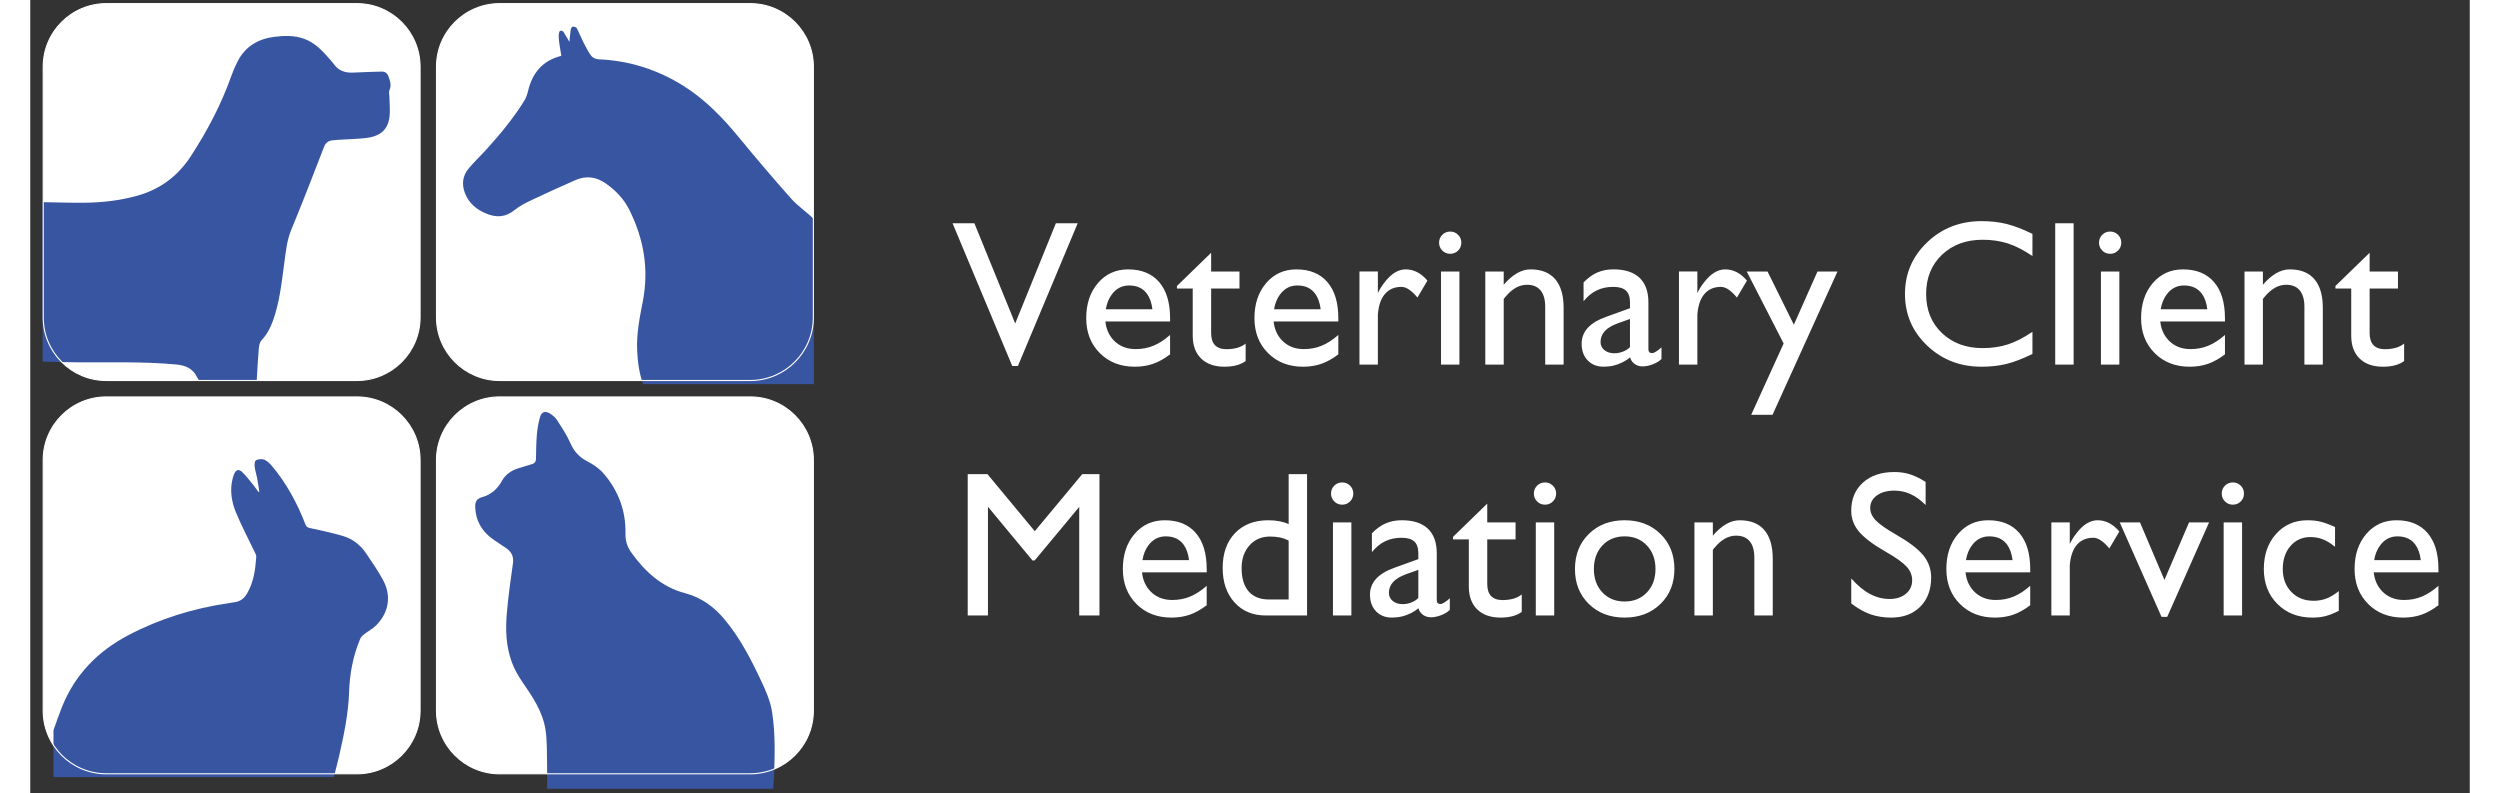
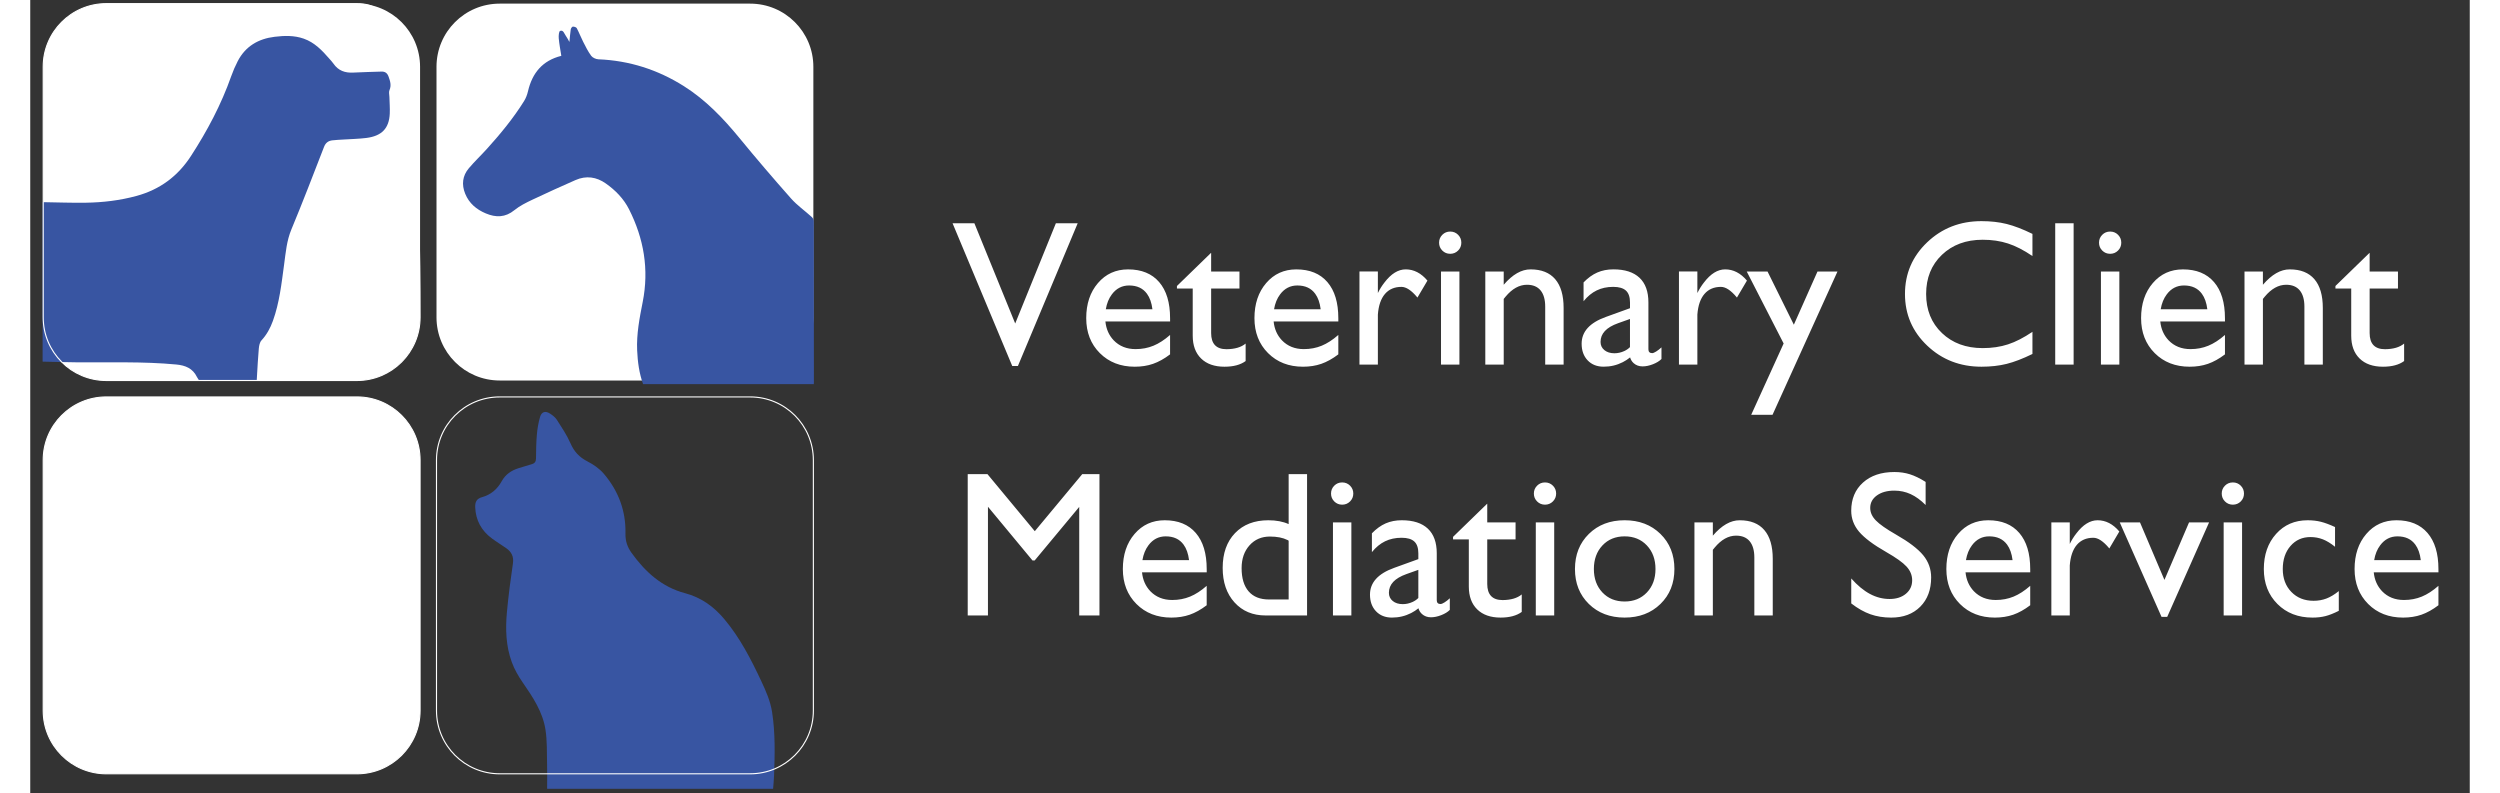
<svg xmlns="http://www.w3.org/2000/svg" width="230" height="73" viewBox="0 0 2189 712" fill="none">
  <rect x="0" y="0" width="2189" height="712" fill="#333333" stroke="none" />
  <path d="M68.31 3.26C37 3.26 11.62 28.64 11.62 59.95V284.74C11.62 316.05 37 341.43 68.31 341.43H293.1C324.41 341.43 349.79 316.05 349.79 284.74V59.95C349.79 28.64 324.41 3.26 293.1 3.26H68.31V3.26Z" fill="white" />
  <path d="M11.11 181.39C24.03 181.59 36.95 182.1 49.86 181.9C65.24 181.67 80.48 179.86 95.39 175.8C116.29 170.1 132.4 158.18 144.23 139.94C158.88 117.35 171.38 93.77 180.35 68.34C181.97 63.75 183.93 59.23 186.17 54.9C193.1 41.51 204.66 34.81 219.24 33.02C228 31.94 236.8 31.69 245.33 34.66C255.09 38.06 261.91 45.24 268.44 52.77C269.68 54.2 271.02 55.57 272.08 57.12C276.45 63.46 282.55 65.57 290.01 65.13C298.34 64.64 306.7 64.57 315.04 64.24C318.41 64.11 320.36 65.54 321.52 68.75C322.99 72.8 324.21 76.62 322.32 80.98C321.6 82.66 322.23 84.93 322.28 86.93C322.4 91.94 322.83 96.96 322.6 101.95C322 115.18 315.47 122.03 301.58 123.79C294.75 124.65 287.83 124.76 280.95 125.21C277.62 125.43 274.28 125.53 270.97 125.94C267.43 126.38 265.04 128.15 263.63 131.77C254.02 156.53 244.53 181.34 234.33 205.85C230.07 216.08 229.24 226.73 227.79 237.37C225.46 254.45 223.64 271.62 217.73 287.97C215.41 294.39 212.23 300.27 207.51 305.4C205.9 307.14 205.32 310.22 205.09 312.77C204.33 321.08 203.95 329.42 203.43 337.76C203.36 338.97 203.3 340.19 203.21 341.68C202.03 341.74 200.96 341.85 199.9 341.85C184.85 341.86 169.81 341.8 154.76 341.92C152.45 341.94 150.96 341.33 150.13 339.19C150.01 338.88 149.75 338.64 149.61 338.34C145.84 330.54 139.23 327.84 130.99 327.07C101.08 324.25 71.1 325.4 41.15 325.11C31.13 325.01 21.11 324.7 11.09 324.49V181.39H11.11Z" fill="#3855A2" />
-   <path d="M68.31 3.26C37 3.26 11.62 28.64 11.62 59.95V284.74C11.62 316.05 37 341.43 68.31 341.43H293.1C324.41 341.43 349.79 316.05 349.79 284.74V59.95C349.79 28.64 324.41 3.26 293.1 3.26H68.31V3.26Z" stroke="white" />
+   <path d="M68.31 3.26C37 3.26 11.62 28.64 11.62 59.95V284.74C11.62 316.05 37 341.43 68.31 341.43H293.1C324.41 341.43 349.79 316.05 349.79 284.74C349.79 28.64 324.41 3.26 293.1 3.26H68.31V3.26Z" stroke="white" />
  <path d="M421.22 3.26C389.91 3.26 364.53 28.64 364.53 59.95V284.74C364.53 316.05 389.91 341.43 421.22 341.43H646.01C677.32 341.43 702.7 316.05 702.7 284.74V59.95C702.7 28.64 677.32 3.26 646.01 3.26H421.22V3.26Z" fill="white" />
  <path d="M549.92 344.73C546.41 334.99 545.04 324.78 544.58 314.4C543.93 299.65 546.74 285.26 549.57 270.94C555.35 241.7 550.61 214.14 537.31 187.81C532.49 178.27 525.15 170.77 516.49 164.65C508.05 158.69 498.81 157.36 489.21 161.6C476.25 167.32 463.33 173.12 450.54 179.21C444.95 181.87 439.21 184.69 434.46 188.56C426.26 195.25 417.84 195.32 408.76 191.49C400.41 187.97 393.84 182.51 390.31 173.91C386.91 165.62 387.81 157.76 393.57 150.95C398.71 144.88 404.53 139.4 409.86 133.49C422.01 120.02 433.55 106.06 443.15 90.63C444.78 88.01 445.92 84.95 446.62 81.93C450.42 65.58 459.55 54.35 476.53 50.11C475.73 44.9 474.71 39.7 474.23 34.44C474.02 32.15 474.34 28.14 475.46 27.73C478.37 26.66 479.17 30.21 480.56 32.12C481.74 33.75 482.62 35.59 483.8 37.64C484.21 33.58 484.45 29.93 485.01 26.33C485.15 25.39 486.22 23.9 486.9 23.88C488.09 23.84 489.93 24.41 490.41 25.31C492.5 29.24 494.06 33.44 496.09 37.41C498.3 41.74 500.46 46.18 503.33 50.06C504.61 51.79 507.54 53.11 509.78 53.21C537.57 54.34 563.11 62.51 586.56 77.33C606.1 89.67 621.79 106.09 636.36 123.84C651.44 142.23 666.92 160.33 682.7 178.13C688.16 184.28 695.08 189.12 701.22 194.69C702.19 195.57 703.11 197.13 703.11 198.37C703.2 246.55 703.19 294.72 703.18 342.9C703.18 343.43 703.12 343.97 703.08 344.71H549.92V344.73Z" fill="#3855A2" />
-   <path d="M421.22 3.26C389.91 3.26 364.53 28.64 364.53 59.95V284.74C364.53 316.05 389.91 341.43 421.22 341.43H646.01C677.32 341.43 702.7 316.05 702.7 284.74V59.95C702.7 28.64 677.32 3.26 646.01 3.26H421.22V3.26Z" stroke="white" />
  <path d="M68.31 356.17C37 356.17 11.62 381.55 11.62 412.86V637.65C11.62 668.96 37 694.34 68.31 694.34H293.1C324.41 694.34 349.79 668.96 349.79 637.65V412.86C349.79 381.55 324.41 356.17 293.1 356.17H68.31Z" fill="white" />
-   <path d="M20.83 655.25C23.37 648.28 25.72 641.24 28.48 634.36C40.13 605.31 60.57 584.38 88.09 569.94C116.33 555.12 146.32 545.88 177.82 541.27C179.72 540.99 181.59 540.57 183.49 540.34C188.52 539.74 191.98 536.88 194.46 532.7C200.46 522.6 201.97 511.29 202.79 499.91C202.95 497.68 201.28 495.26 200.23 493.03C195.03 482.03 189.3 471.27 184.66 460.04C180.71 450.48 178.97 440.31 181.49 429.89C181.86 428.36 182.33 426.85 182.92 425.39C184.5 421.46 187.15 420.59 190.21 423.58C193.74 427.03 196.76 431.01 199.9 434.84C201.6 436.92 203.07 439.18 204.65 441.36C204.96 441.29 205.27 441.21 205.58 441.14C204.91 437.06 204.32 432.97 203.55 428.91C202.87 425.37 201.73 421.9 201.31 418.34C201.1 416.54 201.52 413.45 202.58 412.96C204.7 411.98 207.77 411.61 209.87 412.44C212.46 413.46 214.79 415.67 216.65 417.86C229.91 433.52 239.47 451.36 246.85 470.41C247.65 472.47 248.59 473.31 250.75 473.79C260.85 476.02 271.03 478.07 280.93 481.06C289.56 483.66 296.52 489.23 301.55 496.8C306.85 504.78 312.45 512.63 316.88 521.08C324.21 535.05 321.64 549.74 310.44 561.08C307.4 564.15 303.36 566.21 299.92 568.91C298.44 570.07 296.82 571.47 296.12 573.12C289.67 588.37 286.65 604.4 286.12 620.86C285.47 640.83 281.29 660.22 276.88 679.58C275.53 685.51 273.88 691.37 272.37 697.26H20.83V655.25Z" fill="#3855A2" />
  <path d="M68.31 356.17C37 356.17 11.62 381.55 11.62 412.86V637.65C11.62 668.96 37 694.34 68.31 694.34H293.1C324.41 694.34 349.79 668.96 349.79 637.65V412.86C349.79 381.55 324.41 356.17 293.1 356.17H68.31Z" stroke="white" />
-   <path d="M421.22 356.17C389.91 356.17 364.53 381.55 364.53 412.86V637.65C364.53 668.96 389.91 694.34 421.22 694.34H646.01C677.32 694.34 702.7 668.96 702.7 637.65V412.86C702.7 381.55 677.32 356.17 646.01 356.17H421.22Z" fill="white" />
  <path d="M463.8 707.81H666.58C666.87 703.93 667.27 700.03 667.42 696.12C668.14 677.03 668.61 657.96 665.66 638.97C664.12 629.05 660.13 620.08 655.93 611.13C646.72 591.51 636.85 572.27 622.8 555.55C613.33 544.27 602.07 536.11 587.34 532.21C566.79 526.76 551.78 513.13 539.58 496.13C535.78 490.83 533.94 485.57 534.09 478.59C534.54 458.48 527.73 440.37 514.65 425.08C510.76 420.53 505.41 416.8 500.04 414.06C492.77 410.35 488.03 405.3 484.76 397.79C481.54 390.4 476.94 383.58 472.57 376.74C471.13 374.48 468.75 372.64 466.45 371.15C462.24 368.42 458.85 369.39 457.45 374.16C455.97 379.24 455.07 384.58 454.61 389.86C453.98 397.04 453.9 404.28 453.81 411.5C453.77 414.14 452.72 415.69 450.33 416.43C446.34 417.67 442.31 418.8 438.33 420.05C431.79 422.1 426.48 425.58 423.02 431.85C419.18 438.79 413.57 443.78 405.65 446.02C400.8 447.4 399.08 449.99 399.27 455.13C399.69 466.8 404.81 476.12 414.12 483.06C418.31 486.18 422.82 488.88 427.1 491.89C431.86 495.23 434.02 499.45 433.11 505.64C430.97 520.25 429.02 534.9 427.69 549.6C426.33 564.63 426.83 579.73 432.07 594.06C434.43 600.51 437.95 606.71 441.88 612.38C450.94 625.47 459.83 638.73 462.32 654.71C463.9 664.87 463.49 675.35 463.76 685.69C463.96 692.99 463.8 700.31 463.8 707.81Z" fill="#3855A2" />
  <path d="M421.22 356.17C389.91 356.17 364.53 381.55 364.53 412.86V637.65C364.53 668.96 389.91 694.34 421.22 694.34H646.01C677.32 694.34 702.7 668.96 702.7 637.65V412.86C702.7 381.55 677.32 356.17 646.01 356.17H421.22Z" stroke="white" />
  <path d="M2103.23 502.61C2104.13 497.29 2105.95 492.84 2108.66 489.27C2112.64 483.94 2117.81 481.28 2124.15 481.28C2131.21 481.28 2136.56 483.76 2140.18 488.72C2142.72 492.17 2144.35 496.8 2145.07 502.61H2103.23ZM2145.65 551.59C2150.61 549.86 2155.7 547.04 2160.9 543.1V525.67C2155.88 530.09 2150.91 533.31 2145.98 535.34C2141.05 537.37 2135.72 538.38 2129.98 538.38C2121.94 538.38 2115.38 535.75 2110.3 530.48C2106.01 525.94 2103.53 520.31 2102.86 513.59H2160.92L2160.9 510.59C2160.9 496.61 2157.63 485.82 2151.1 478.23C2144.56 470.63 2135.27 466.84 2123.23 466.84C2112.21 466.84 2103.2 470.92 2096.18 479.1C2089.16 487.27 2085.65 497.77 2085.65 510.6C2085.65 523.37 2089.72 533.83 2097.86 541.97C2106 550.11 2116.45 554.18 2129.22 554.18C2135.21 554.17 2140.69 553.31 2145.65 551.59ZM2071.48 530.39C2067.67 533.48 2063.98 535.7 2060.41 537.06C2056.84 538.42 2053 539.1 2048.89 539.1C2040.72 539.1 2034.07 536.45 2028.93 531.16C2023.79 525.87 2021.22 519.01 2021.22 510.6C2021.22 502.13 2023.53 495.23 2028.16 489.9C2032.79 484.57 2038.76 481.91 2046.08 481.91C2050.01 481.91 2053.72 482.59 2057.19 483.95C2060.66 485.31 2064.31 487.54 2068.12 490.62V472.92C2063.28 470.68 2059.04 469.11 2055.41 468.2C2051.78 467.29 2047.82 466.84 2043.52 466.84C2031.96 466.84 2022.52 470.92 2015.2 479.1C2007.88 487.28 2004.22 497.77 2004.22 510.6C2004.22 523.37 2008.29 533.83 2016.43 541.97C2024.57 550.11 2035.05 554.18 2047.89 554.18C2052.19 554.18 2056.09 553.73 2059.6 552.82C2063.11 551.91 2067.07 550.34 2071.49 548.1V530.39H2071.48ZM1969.36 435.79C1967.42 437.73 1966.45 440.09 1966.45 442.87C1966.45 445.65 1967.42 448.01 1969.36 449.95C1971.3 451.89 1973.66 452.85 1976.44 452.85C1979.22 452.85 1981.58 451.88 1983.52 449.95C1985.46 448.01 1986.42 445.65 1986.42 442.87C1986.42 440.09 1985.45 437.73 1983.52 435.79C1981.58 433.85 1979.22 432.89 1976.44 432.89C1973.65 432.89 1971.29 433.86 1969.36 435.79ZM1968.18 552.27H1976.44H1984.7V468.75H1976.44H1968.18V552.27ZM1912.44 553.54H1914.98H1917.52L1955.1 468.75H1946.11H1937.12L1915.06 520.31H1915.01L1893.1 468.75H1884.02H1874.94L1912.44 553.54ZM1813.57 552.27H1821.83H1830.09V507.42C1830.69 499.31 1832.81 493.14 1836.44 488.9C1840.07 484.66 1845 482.55 1851.24 482.55C1855.48 482.55 1860.2 485.67 1865.4 491.9L1865.58 492.17L1874.57 476.92C1868.88 470.2 1862.37 466.84 1855.05 466.84C1848.33 466.84 1841.98 470.77 1835.99 478.64C1833.75 481.49 1831.78 484.63 1830.09 488.08V468.74H1821.83H1813.57V552.27ZM1736.93 502.61C1737.84 497.29 1739.65 492.84 1742.36 489.27C1746.34 483.94 1751.51 481.28 1757.84 481.28C1764.9 481.28 1770.25 483.76 1773.87 488.72C1776.41 492.17 1778.04 496.8 1778.76 502.61H1736.93ZM1779.35 551.59C1784.31 549.86 1789.39 547.04 1794.6 543.1V525.67C1789.58 530.09 1784.61 533.31 1779.68 535.34C1774.75 537.37 1769.42 538.38 1763.68 538.38C1755.64 538.38 1749.08 535.75 1744 530.48C1739.71 525.94 1737.23 520.31 1736.56 513.59H1794.62L1794.6 510.59C1794.6 496.61 1791.33 485.82 1784.8 478.23C1778.26 470.63 1768.97 466.84 1756.93 466.84C1745.91 466.84 1736.9 470.92 1729.88 479.1C1722.86 487.27 1719.35 497.77 1719.35 510.6C1719.35 523.37 1723.42 533.83 1731.56 541.97C1739.7 550.11 1750.15 554.18 1762.92 554.18C1768.91 554.17 1774.39 553.31 1779.35 551.59ZM1700.76 432.44C1695.67 429.23 1690.98 426.95 1686.68 425.59C1682.38 424.23 1677.72 423.55 1672.69 423.55C1660.94 423.55 1651.56 426.71 1644.53 433.04C1637.51 439.36 1633.99 447.79 1633.99 458.32C1633.99 465.28 1636.34 471.55 1641.03 477.11C1645.82 482.74 1653.94 488.82 1665.4 495.36C1674.19 500.38 1680.25 504.71 1683.58 508.34C1686.97 512.03 1688.67 516.15 1688.67 520.69C1688.67 525.65 1686.79 529.69 1683.04 532.81C1679.29 535.93 1674.41 537.48 1668.42 537.48C1662.31 537.48 1656.42 535.97 1650.76 532.94C1645.1 529.91 1639.52 525.28 1634.01 519.05V541.47C1639.82 545.95 1645.54 549.19 1651.16 551.18C1656.79 553.18 1663.02 554.18 1669.86 554.18C1680.75 554.18 1689.45 550.91 1695.95 544.38C1702.45 537.84 1705.71 529.1 1705.71 518.14C1705.71 510.7 1703.34 504.07 1698.6 498.26C1693.82 492.45 1685.71 486.28 1674.27 479.74C1665.49 474.72 1659.44 470.48 1656.11 467.03C1652.72 463.58 1651.03 459.83 1651.03 455.77C1651.03 451.17 1653.03 447.43 1657.03 444.56C1661.03 441.69 1666.24 440.25 1672.67 440.25C1677.88 440.25 1682.76 441.29 1687.3 443.38C1691.85 445.47 1696.33 448.72 1700.75 453.14V432.44H1700.76ZM1493.3 552.27H1501.56H1509.82V493.35L1511.45 491.35C1517.38 484.21 1523.8 480.64 1530.7 480.64C1536.02 480.64 1540.08 482.32 1542.87 485.68C1545.65 489.04 1547.05 493.89 1547.05 500.25V552.27H1555.31H1563.57V501.43C1563.57 490.11 1561.06 481.52 1556.03 475.65C1551.01 469.78 1543.65 466.85 1533.97 466.85C1525.8 466.79 1517.75 471.39 1509.82 480.65V468.76H1501.56H1493.3V552.27V552.27ZM1430.66 539.74C1422.49 539.74 1415.85 537.03 1410.73 531.62C1405.62 526.2 1403.06 519.2 1403.06 510.6C1403.06 501.95 1405.62 494.89 1410.73 489.45C1415.84 484 1422.49 481.28 1430.66 481.28C1438.83 481.28 1445.49 484 1450.63 489.45C1455.77 494.9 1458.35 501.95 1458.35 510.6C1458.35 519.2 1455.78 526.2 1450.63 531.62C1445.49 537.03 1438.83 539.74 1430.66 539.74ZM1430.66 554.17C1443.73 554.17 1454.45 550.1 1462.8 541.96C1471.15 533.82 1475.33 523.37 1475.33 510.59C1475.33 497.76 1471.15 487.26 1462.8 479.09C1454.45 470.92 1443.74 466.83 1430.66 466.83C1417.59 466.83 1406.89 470.91 1398.57 479.09C1390.25 487.26 1386.09 497.76 1386.09 510.59C1386.09 523.36 1390.25 533.82 1398.57 541.96C1406.89 550.1 1417.59 554.17 1430.66 554.17ZM1352.13 435.79C1350.19 437.73 1349.22 440.09 1349.22 442.87C1349.22 445.65 1350.19 448.01 1352.13 449.95C1354.07 451.89 1356.43 452.85 1359.21 452.85C1361.99 452.85 1364.35 451.88 1366.29 449.95C1368.23 448.01 1369.2 445.65 1369.2 442.87C1369.2 440.09 1368.23 437.73 1366.29 435.79C1364.35 433.85 1361.99 432.89 1359.21 432.89C1356.43 432.89 1354.07 433.86 1352.13 435.79ZM1350.95 552.27H1359.21H1367.47V468.75H1359.21H1350.95V552.27ZM1338.34 533.38C1334.35 536.71 1328.63 538.4 1321.18 538.46C1316.58 538.46 1313.13 537.25 1310.83 534.83C1308.53 532.41 1307.38 528.81 1307.38 524.03V484H1332.8V468.75H1307.38V452.05H1307.24L1276.69 481.74V484H1290.85V526.3C1290.85 535.08 1293.36 541.91 1298.39 546.82C1303.41 551.72 1310.4 554.17 1319.36 554.17C1327.41 554.17 1333.73 552.47 1338.33 549.09V533.38H1338.34ZM1245.56 536.56C1244.23 537.95 1242.53 539.13 1240.48 540.1C1237.57 541.43 1234.61 542.1 1231.58 542.1C1227.89 542.1 1224.89 541.16 1222.59 539.29C1220.29 537.41 1219.14 534.96 1219.14 531.94C1219.14 528.19 1220.44 524.92 1223.04 522.13C1225.64 519.35 1229.58 517.02 1234.84 515.14L1245.55 511.33V536.56H1245.56ZM1239.11 550.09C1241.47 548.88 1243.65 547.46 1245.65 545.82C1246.2 547.82 1247.25 549.54 1248.83 550.99C1251.01 552.93 1253.67 553.9 1256.82 553.9C1259.73 553.9 1262.81 553.26 1266.08 551.99C1269.35 550.72 1271.92 549.15 1273.8 547.27V536.83C1272.17 538.34 1270.58 539.59 1269.03 540.55C1267.49 541.52 1266.29 542 1265.44 542C1264.35 542 1263.52 541.71 1262.94 541.14C1262.36 540.57 1262.08 539.7 1262.08 538.55V496.52C1262.08 486.78 1259.42 479.39 1254.09 474.37C1248.76 469.35 1240.96 466.83 1230.67 466.83C1225.34 466.83 1220.53 467.77 1216.24 469.64C1211.94 471.52 1207.83 474.48 1203.89 478.54V495.43C1207.4 491.07 1211.33 487.83 1215.69 485.72C1220.05 483.6 1224.98 482.54 1230.49 482.54C1235.69 482.54 1239.51 483.66 1241.93 485.9C1244.35 488.14 1245.56 491.68 1245.56 496.52V501.7L1223.95 509.51C1216.69 512.11 1211.24 515.41 1207.61 519.41C1203.98 523.41 1202.16 528.12 1202.16 533.57C1202.16 539.74 1203.96 544.72 1207.56 548.5C1211.16 552.28 1215.93 554.17 1221.86 554.17C1228.04 554.17 1233.78 552.81 1239.11 550.09ZM1170.12 435.79C1168.18 437.73 1167.21 440.09 1167.21 442.87C1167.21 445.65 1168.18 448.01 1170.12 449.95C1172.06 451.89 1174.42 452.85 1177.2 452.85C1179.98 452.85 1182.34 451.88 1184.28 449.95C1186.22 448.01 1187.19 445.65 1187.19 442.87C1187.19 440.09 1186.22 437.73 1184.28 435.79C1182.34 433.85 1179.98 432.89 1177.2 432.89C1174.41 432.89 1172.05 433.86 1170.12 435.79ZM1168.94 552.27H1177.2H1185.46V468.75H1177.2H1168.94V552.27ZM1128.09 484.54C1128.57 484.72 1128.94 484.96 1129.18 485.27V537.92H1111.48C1103.55 537.92 1097.49 535.5 1093.28 530.66C1089.07 525.82 1086.97 518.86 1086.97 509.78C1086.97 501.43 1089.33 494.62 1094.05 489.35C1098.77 484.09 1104.88 481.45 1112.39 481.45C1118.8 481.46 1124.03 482.49 1128.09 484.54ZM1145.7 552.27V425.44H1137.44H1129.18V470.29C1124.16 467.99 1118.07 466.84 1110.93 466.84C1098.4 466.84 1088.45 470.68 1081.06 478.37C1073.67 486.06 1069.98 496.47 1069.98 509.6C1069.98 522.43 1073.52 532.75 1080.6 540.56C1087.68 548.37 1097 552.27 1108.56 552.27H1145.7V552.27ZM997.97 502.61C998.87 497.29 1000.69 492.84 1003.4 489.27C1007.38 483.94 1012.55 481.28 1018.89 481.28C1025.95 481.28 1031.3 483.76 1034.92 488.72C1037.46 492.17 1039.09 496.8 1039.81 502.61H997.97ZM1040.39 551.59C1045.35 549.86 1050.44 547.04 1055.64 543.1V525.67C1050.62 530.09 1045.65 533.31 1040.72 535.34C1035.79 537.37 1030.46 538.38 1024.72 538.38C1016.68 538.38 1010.12 535.75 1005.04 530.48C1000.75 525.94 998.27 520.31 997.61 513.59H1055.67L1055.65 510.59C1055.65 496.61 1052.38 485.82 1045.85 478.23C1039.31 470.63 1030.02 466.84 1017.98 466.84C1006.96 466.84 997.95 470.92 990.93 479.1C983.91 487.27 980.4 497.77 980.4 510.6C980.4 523.37 984.47 533.83 992.61 541.97C1000.75 550.11 1011.2 554.18 1023.97 554.18C1029.95 554.17 1035.43 553.31 1040.39 551.59ZM859.37 454.68H859.34L899.31 502.89H900.31H901.31L941.32 454.78H941.26V552.28H950.34H959.42V425.44H951.7H943.98L901.4 476.64H901.38L858.91 425.44H850.01H841.2V552.26H850.28H859.36V454.68H859.37Z" fill="white" />
  <path d="M2130.13 308.27C2126.14 311.6 2120.42 313.29 2112.97 313.35C2108.37 313.35 2104.92 312.14 2102.62 309.72C2100.32 307.3 2099.17 303.7 2099.17 298.92V258.89H2124.59V243.64H2099.17V226.94H2099.03L2068.48 256.62V258.89H2082.64V301.19C2082.64 309.97 2085.15 316.8 2090.17 321.71C2095.19 326.61 2102.18 329.06 2111.14 329.06C2119.19 329.06 2125.51 327.36 2130.11 323.98V308.27H2130.13ZM1986.88 327.15H1995.14H2003.4V268.23L2005.03 266.23C2010.96 259.09 2017.38 255.52 2024.28 255.52C2029.61 255.52 2033.66 257.2 2036.45 260.56C2039.23 263.92 2040.63 268.78 2040.63 275.13V327.15H2048.89H2057.15V276.31C2057.15 264.99 2054.64 256.4 2049.61 250.53C2044.59 244.66 2037.23 241.72 2027.55 241.72C2019.38 241.66 2011.33 246.26 2003.4 255.52V243.63H1995.14H1986.88V327.15V327.15ZM1911.68 277.5C1912.59 272.17 1914.4 267.73 1917.11 264.15C1921.09 258.82 1926.26 256.16 1932.6 256.16C1939.66 256.16 1945.01 258.64 1948.63 263.6C1951.17 267.05 1952.8 271.68 1953.52 277.49H1911.68V277.5ZM1954.1 326.47C1959.06 324.74 1964.15 321.92 1969.35 317.98V300.55C1964.33 304.97 1959.36 308.19 1954.43 310.22C1949.5 312.25 1944.17 313.26 1938.43 313.26C1930.39 313.26 1923.83 310.63 1918.75 305.36C1914.46 300.82 1911.98 295.19 1911.31 288.47H1969.37L1969.34 285.48C1969.34 271.5 1966.07 260.71 1959.54 253.12C1953 245.53 1943.71 241.73 1931.67 241.73C1920.65 241.73 1911.64 245.81 1904.62 253.99C1897.6 262.16 1894.09 272.66 1894.09 285.49C1894.09 298.26 1898.16 308.72 1906.3 316.85C1914.44 324.99 1924.89 329.06 1937.66 329.06C1943.66 329.06 1949.14 328.2 1954.1 326.47ZM1859.24 210.68C1857.3 212.62 1856.33 214.98 1856.33 217.76C1856.33 220.54 1857.3 222.9 1859.24 224.84C1861.18 226.78 1863.54 227.74 1866.32 227.74C1869.1 227.74 1871.46 226.77 1873.4 224.84C1875.34 222.9 1876.31 220.54 1876.31 217.76C1876.31 214.98 1875.34 212.62 1873.4 210.68C1871.46 208.74 1869.1 207.78 1866.32 207.78C1863.53 207.78 1861.17 208.74 1859.24 210.68ZM1858.06 327.15H1866.32H1874.58V243.63H1866.32H1858.06V327.15ZM1817.03 327.15H1825.29H1833.55V200.33H1825.29H1817.03V327.15ZM1796.6 297.74C1788.85 303 1781.54 306.76 1774.68 309C1767.81 311.24 1760.23 312.36 1751.94 312.36C1736.99 312.36 1724.8 307.85 1715.36 298.83C1705.92 289.81 1701.2 278.13 1701.2 263.79C1701.2 249.39 1705.92 237.68 1715.36 228.66C1724.8 219.64 1736.99 215.13 1751.94 215.13C1760.23 215.13 1767.81 216.25 1774.68 218.49C1781.55 220.73 1788.86 224.48 1796.6 229.75V209.87C1787.94 205.63 1780.23 202.67 1773.45 200.97C1766.67 199.28 1759.14 198.43 1750.85 198.43C1731.66 198.43 1715.43 204.76 1702.15 217.4C1688.87 230.05 1682.22 245.51 1682.22 263.79C1682.22 282.07 1688.86 297.52 1702.15 310.13C1715.43 322.75 1731.67 329.06 1750.85 329.06C1759.14 329.06 1766.68 328.21 1773.45 326.52C1780.23 324.83 1787.94 321.86 1796.6 317.62V297.74ZM1621.66 243.63H1612.69H1603.72L1582.49 291.38H1582.51L1558.89 243.63H1549.56H1540.23L1573.32 308.18V308.27L1544.25 372.18H1553.86H1563.38L1621.66 243.63ZM1479.41 327.15H1487.67H1495.93V282.3C1496.53 274.19 1498.65 268.02 1502.28 263.78C1505.91 259.54 1510.84 257.42 1517.08 257.42C1521.32 257.42 1526.04 260.54 1531.24 266.77L1531.42 267.04L1540.41 251.79C1534.72 245.07 1528.21 241.71 1520.89 241.71C1514.17 241.71 1507.82 245.64 1501.83 253.51C1499.59 256.36 1497.62 259.5 1495.93 262.95V243.61H1487.67H1479.41V327.15ZM1435.47 311.45C1434.14 312.84 1432.44 314.02 1430.39 314.99C1427.48 316.32 1424.52 316.99 1421.49 316.99C1417.8 316.99 1414.8 316.05 1412.5 314.17C1410.2 312.29 1409.05 309.84 1409.05 306.82C1409.05 303.07 1410.35 299.8 1412.95 297.02C1415.55 294.24 1419.49 291.91 1424.75 290.03L1435.46 286.22V311.45H1435.47ZM1429.03 324.97C1431.39 323.76 1433.57 322.34 1435.57 320.7C1436.12 322.7 1437.17 324.42 1438.75 325.87C1440.93 327.81 1443.59 328.77 1446.74 328.77C1449.65 328.77 1452.73 328.13 1456 326.86C1459.27 325.59 1461.84 324.02 1463.72 322.14V311.7C1462.09 313.21 1460.5 314.46 1458.95 315.42C1457.41 316.39 1456.21 316.87 1455.36 316.87C1454.27 316.87 1453.44 316.58 1452.86 316.01C1452.28 315.44 1452 314.57 1452 313.42V271.39C1452 261.65 1449.34 254.26 1444.01 249.24C1438.68 244.22 1430.88 241.7 1420.59 241.7C1415.26 241.7 1410.45 242.64 1406.16 244.51C1401.86 246.39 1397.75 249.35 1393.81 253.41V270.3C1397.32 265.94 1401.25 262.71 1405.61 260.59C1409.97 258.47 1414.9 257.41 1420.41 257.41C1425.62 257.41 1429.43 258.53 1431.85 260.77C1434.27 263.01 1435.48 266.55 1435.48 271.39V276.56L1413.87 284.37C1406.61 286.97 1401.16 290.27 1397.53 294.27C1393.9 298.26 1392.08 302.98 1392.08 308.43C1392.08 314.6 1393.88 319.58 1397.48 323.36C1401.08 327.14 1405.85 329.03 1411.78 329.03C1417.95 329.06 1423.7 327.7 1429.03 324.97ZM1305.65 327.15H1313.91H1322.17V268.23L1323.8 266.23C1329.73 259.09 1336.15 255.52 1343.05 255.52C1348.38 255.52 1352.43 257.2 1355.22 260.56C1358 263.92 1359.39 268.78 1359.39 275.13V327.15H1367.65H1375.91V276.31C1375.91 264.99 1373.4 256.4 1368.37 250.53C1363.35 244.66 1355.99 241.72 1346.31 241.72C1338.14 241.66 1330.09 246.26 1322.16 255.52V243.63H1313.9H1305.64V327.15H1305.65ZM1267.07 210.68C1265.13 212.62 1264.16 214.98 1264.16 217.76C1264.16 220.54 1265.13 222.9 1267.07 224.84C1269.01 226.78 1271.37 227.74 1274.15 227.74C1276.93 227.74 1279.29 226.77 1281.23 224.84C1283.17 222.9 1284.13 220.54 1284.13 217.76C1284.13 214.98 1283.16 212.62 1281.23 210.68C1279.29 208.74 1276.93 207.78 1274.15 207.78C1271.37 207.78 1269.01 208.74 1267.07 210.68ZM1265.89 327.15H1274.15H1282.41V243.63H1274.15H1265.89V327.15ZM1192.72 327.15H1200.98H1209.24V282.3C1209.84 274.19 1211.96 268.02 1215.59 263.78C1219.22 259.54 1224.15 257.42 1230.39 257.42C1234.63 257.42 1239.35 260.54 1244.55 266.77L1244.73 267.04L1253.72 251.79C1248.03 245.07 1241.52 241.71 1234.2 241.71C1227.48 241.71 1221.13 245.64 1215.14 253.51C1212.9 256.36 1210.93 259.5 1209.24 262.95V243.61H1200.98H1192.72V327.15ZM1116.08 277.5C1116.99 272.17 1118.8 267.73 1121.51 264.15C1125.49 258.82 1130.66 256.16 1136.99 256.16C1144.05 256.16 1149.4 258.64 1153.02 263.6C1155.56 267.05 1157.19 271.68 1157.91 277.49H1116.08V277.5ZM1158.5 326.47C1163.46 324.74 1168.55 321.92 1173.75 317.98V300.55C1168.73 304.97 1163.76 308.19 1158.83 310.22C1153.9 312.25 1148.57 313.26 1142.82 313.26C1134.78 313.26 1128.22 310.63 1123.14 305.36C1118.85 300.82 1116.37 295.19 1115.71 288.47H1173.77L1173.75 285.48C1173.75 271.5 1170.48 260.71 1163.94 253.12C1157.4 245.53 1148.11 241.73 1136.07 241.73C1125.05 241.73 1116.04 245.81 1109.02 253.99C1102 262.16 1098.49 272.66 1098.49 285.49C1098.49 298.26 1102.56 308.72 1110.7 316.85C1118.84 324.99 1129.3 329.06 1142.06 329.06C1148.06 329.06 1153.53 328.2 1158.5 326.47ZM1090.59 308.27C1086.6 311.6 1080.88 313.29 1073.43 313.35C1068.83 313.35 1065.38 312.14 1063.08 309.72C1060.78 307.3 1059.63 303.7 1059.63 298.92V258.89H1085.05V243.64H1059.63V226.94H1059.49L1028.94 256.62V258.89H1043.1V301.19C1043.1 309.97 1045.61 316.8 1050.64 321.71C1055.66 326.61 1062.65 329.06 1071.61 329.06C1079.66 329.06 1085.98 327.36 1090.58 323.98V308.27H1090.59ZM965.11 277.5C966.01 272.17 967.83 267.73 970.54 264.15C974.52 258.82 979.69 256.16 986.02 256.16C993.08 256.16 998.43 258.64 1002.05 263.6C1004.59 267.05 1006.22 271.68 1006.94 277.49H965.11V277.5ZM1007.53 326.47C1012.49 324.74 1017.58 321.92 1022.78 317.98V300.55C1017.76 304.97 1012.79 308.19 1007.86 310.22C1002.93 312.25 997.6 313.26 991.86 313.26C983.82 313.26 977.26 310.63 972.18 305.36C967.89 300.82 965.41 295.19 964.75 288.47H1022.81L1022.79 285.48C1022.79 271.5 1019.52 260.71 1012.99 253.12C1006.45 245.53 997.16 241.73 985.12 241.73C974.1 241.73 965.09 245.81 958.07 253.99C951.05 262.16 947.54 272.66 947.54 285.49C947.54 298.26 951.61 308.72 959.75 316.85C967.89 324.99 978.34 329.06 991.11 329.06C997.09 329.06 1002.57 328.2 1007.53 326.47ZM881.16 328.42H883.7H886.24L939.89 200.33H930.1H920.31L883.81 290.29H883.82L847.18 200.33H837.39H827.6L881.16 328.42Z" fill="white" />
</svg>